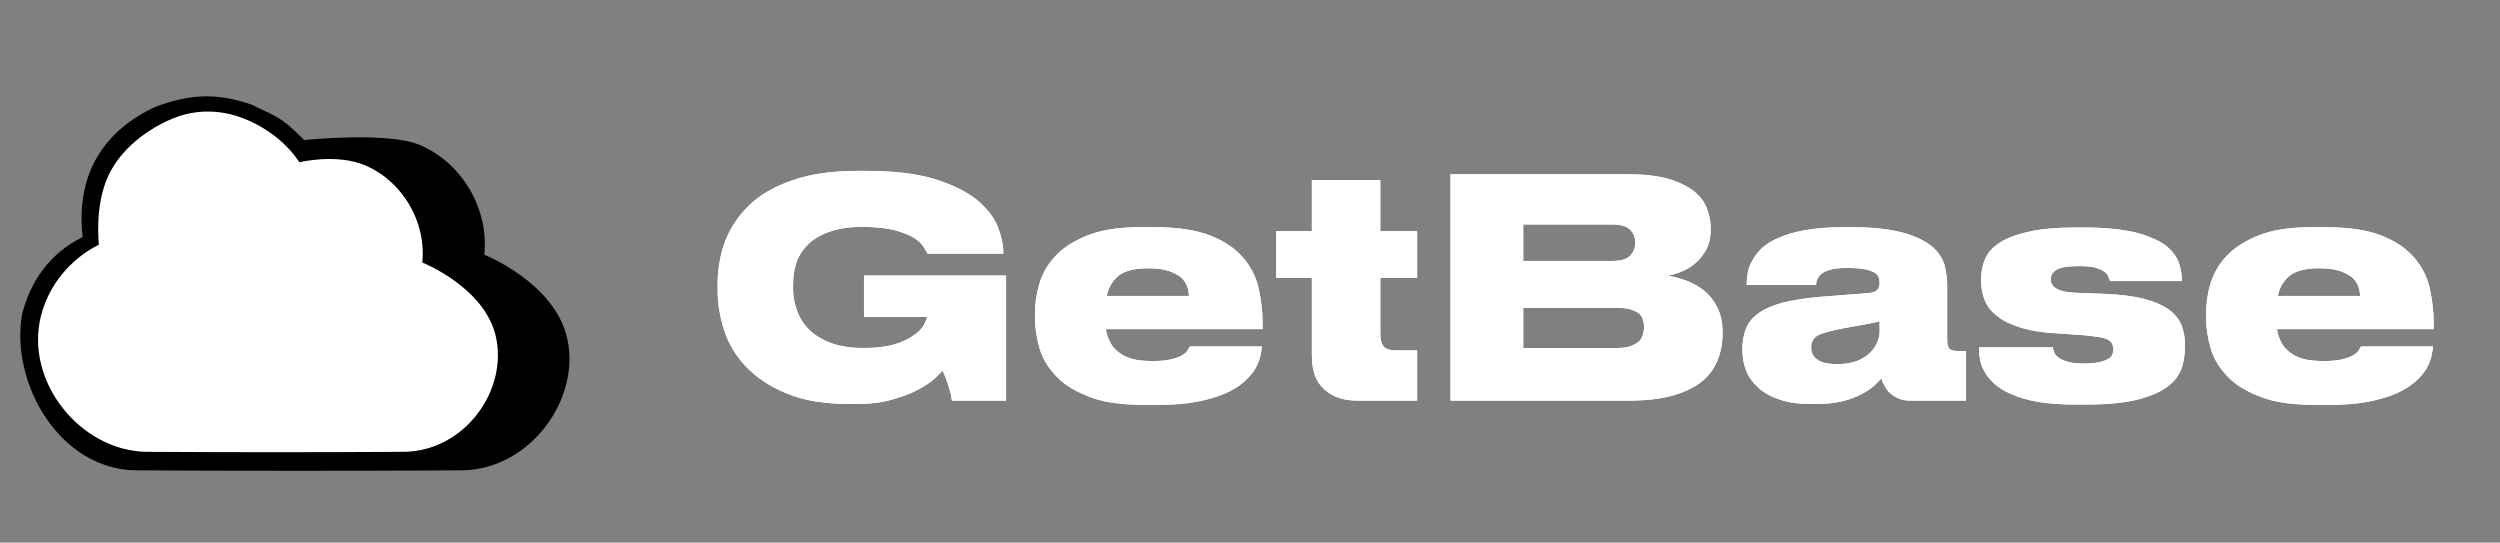
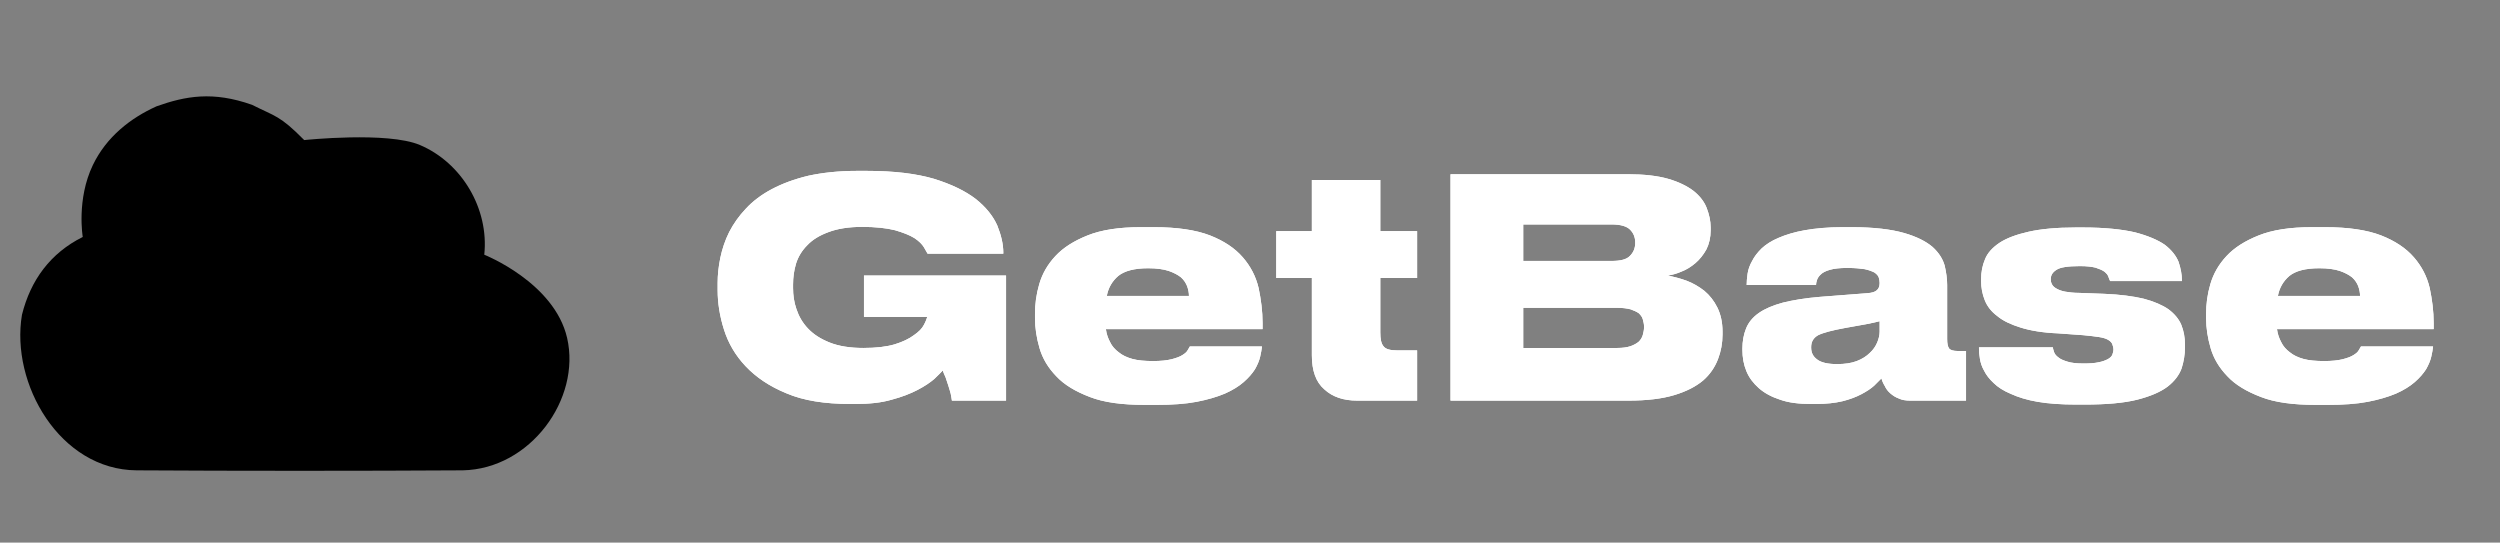
<svg xmlns="http://www.w3.org/2000/svg" width="986" height="214" viewBox="0 0 986 214" fill="none">
  <rect x="0" y="0" width="986" height="214" fill="#808080" stroke="none" />
  <path d="M335.349 159.32C325.269 159.32 316.869 158 310.149 155.12C303.429 152.36 298.149 148.76 294.069 144.44C289.989 140.12 287.229 135.32 285.549 130.04C283.869 124.76 283.029 119.48 283.029 114.44V111.56C283.029 108.44 283.389 105.08 284.109 101.6C284.829 98.24 285.909 94.88 287.589 91.52C289.269 88.28 291.429 85.16 294.189 82.28C296.829 79.4 300.309 76.76 304.389 74.6C308.469 72.44 313.269 70.64 318.789 69.32C324.309 68.12 330.669 67.4 337.869 67.4H341.949C352.629 67.4 361.389 68.48 368.349 70.52C375.309 72.68 380.709 75.32 384.789 78.44C388.869 81.68 391.629 85.16 393.309 88.88C394.869 92.72 395.709 96.32 395.709 99.68V100.04H365.829C365.589 99.56 365.109 98.72 364.389 97.52C363.669 96.32 362.469 95.12 360.669 93.92C358.749 92.72 356.229 91.76 352.989 90.8C349.629 89.96 345.309 89.48 340.029 89.48C334.749 89.48 330.309 90.2 326.829 91.52C323.229 92.84 320.469 94.52 318.429 96.68C316.269 98.84 314.829 101.24 313.989 103.88C313.149 106.64 312.789 109.4 312.789 112.16V113.6C312.789 116.36 313.149 119.12 314.109 121.88C315.069 124.76 316.509 127.28 318.669 129.56C320.829 131.84 323.589 133.64 327.189 135.08C330.789 136.52 335.229 137.24 340.509 137.24C345.549 137.24 349.629 136.76 352.869 135.8C355.989 134.84 358.509 133.64 360.429 132.2C362.349 130.88 363.669 129.56 364.389 128.12C365.109 126.8 365.469 125.72 365.709 125H340.749V108.68H396.789V158H375.429C375.309 157.28 375.189 156.32 374.949 155.24C374.709 154.28 374.349 153.2 373.989 152C373.629 150.92 373.269 149.84 372.909 148.76C372.429 147.8 372.069 146.84 371.829 146.12C371.109 146.84 370.029 148.04 368.469 149.48C366.789 150.92 364.629 152.36 361.869 153.8C359.109 155.24 355.749 156.56 351.669 157.64C347.589 158.84 342.909 159.32 337.389 159.32H335.349ZM452.841 105.8C447.321 105.8 443.481 106.88 441.081 108.8C438.681 110.84 437.121 113.48 436.521 116.72H468.921C468.921 115.52 468.681 114.2 468.201 112.88C467.721 111.68 467.001 110.48 465.801 109.4C464.601 108.44 463.041 107.6 461.001 106.88C458.841 106.16 456.201 105.8 452.841 105.8ZM497.721 136.64C497.601 137.84 497.361 139.16 497.001 140.72C496.641 142.28 495.921 143.96 494.961 145.64C493.881 147.32 492.441 149 490.521 150.68C488.601 152.36 486.081 153.92 483.081 155.24C479.961 156.56 476.241 157.64 471.921 158.48C467.481 159.32 462.321 159.68 456.321 159.68H451.401C442.521 159.68 435.321 158.72 429.801 156.56C424.161 154.4 419.721 151.76 416.601 148.4C413.361 145.04 411.201 141.44 410.001 137.36C408.801 133.28 408.201 129.32 408.201 125.48V123.8C408.201 119.96 408.681 116.12 409.881 112.04C411.081 107.96 413.121 104.36 416.241 101C419.361 97.64 423.561 95 428.961 92.84C434.361 90.68 441.321 89.6 449.841 89.6H455.121C464.241 89.6 471.561 90.68 477.201 92.84C482.721 95 487.041 97.88 490.161 101.48C493.281 105.08 495.321 109.04 496.401 113.6C497.361 118.16 497.961 122.72 497.961 127.4V129.8H436.161C436.401 131.72 437.001 133.4 437.841 134.96C438.561 136.52 439.761 137.84 441.201 138.92C442.641 140.12 444.441 140.96 446.601 141.56C448.761 142.16 451.521 142.4 454.761 142.4C457.761 142.4 460.161 142.16 462.081 141.68C463.881 141.2 465.321 140.72 466.401 140C467.361 139.4 468.081 138.8 468.441 138.08C468.801 137.48 469.041 137 469.281 136.64H497.721ZM558.916 158H535.276C529.876 158 525.556 156.56 522.316 153.56C518.956 150.68 517.396 146.12 517.396 140.12V109.64H503.356V91.16H517.396V71H544.396V91.16H558.916V109.64H544.396V131.12C544.396 133.76 544.756 135.56 545.716 136.64C546.556 137.72 548.356 138.2 551.116 138.2H558.916V158ZM572.087 68.72H642.047C648.407 68.72 653.687 69.32 657.887 70.52C662.087 71.72 665.447 73.4 667.967 75.32C670.367 77.24 672.167 79.52 673.127 82.04C674.087 84.56 674.687 87.08 674.687 89.72V90.8C674.687 93.68 674.087 96.2 673.007 98.36C671.807 100.52 670.367 102.32 668.687 103.76C667.007 105.2 665.087 106.4 663.167 107.12C661.247 107.96 659.447 108.44 657.767 108.68C660.167 109.16 662.567 109.76 665.207 110.72C667.727 111.68 670.007 113 672.167 114.68C674.327 116.48 676.007 118.64 677.327 121.28C678.647 123.92 679.367 127.16 679.367 130.76V131.96C679.367 135.32 678.767 138.56 677.567 141.68C676.367 144.8 674.447 147.68 671.687 150.08C668.807 152.48 665.087 154.4 660.287 155.84C655.487 157.28 649.487 158 642.287 158H572.087V68.72ZM600.767 88.52V102.92H635.567C639.167 102.92 641.567 102.32 642.887 100.88C644.207 99.56 644.927 97.88 644.927 95.84V95.6C644.927 93.56 644.207 91.88 642.887 90.56C641.567 89.24 639.167 88.52 635.567 88.52H600.767ZM600.767 121.4V137.24H637.847C640.007 137.24 641.687 137 643.127 136.52C644.447 136.04 645.527 135.44 646.367 134.72C647.087 134 647.687 133.04 647.927 132.08C648.167 131.12 648.407 130.16 648.407 129.2V128.72C648.407 127.76 648.167 126.92 647.927 125.96C647.687 125 647.087 124.28 646.367 123.56C645.527 122.96 644.447 122.48 643.127 122C641.687 121.64 640.007 121.4 637.847 121.4H600.767ZM724.523 143.6C727.523 143.6 730.163 143.24 732.323 142.4C734.483 141.56 736.163 140.48 737.483 139.16C738.803 137.96 739.763 136.52 740.363 135.08C740.963 133.64 741.323 132.2 741.323 130.88V126.68C740.123 127.04 738.323 127.4 735.923 127.88C733.403 128.36 730.763 128.84 727.883 129.32C722.603 130.28 719.003 131.24 717.083 132.2C715.163 133.28 714.323 134.84 714.323 136.88V137.12C714.323 139.04 715.043 140.6 716.723 141.8C718.283 143 720.923 143.6 724.523 143.6ZM742.043 149.24C741.323 149.96 740.363 150.92 739.163 152.12C737.843 153.32 736.163 154.4 734.123 155.48C732.083 156.56 729.563 157.52 726.683 158.24C723.683 158.96 720.203 159.32 716.243 159.32H714.203C709.523 159.32 705.443 158.84 702.083 157.64C698.723 156.56 695.843 155 693.683 153.08C691.523 151.16 689.843 149 688.763 146.36C687.683 143.72 687.203 140.96 687.203 137.96V137.48C687.203 134.6 687.683 131.96 688.643 129.56C689.603 127.16 691.283 125.12 693.683 123.44C696.083 121.76 699.203 120.44 703.163 119.36C707.003 118.4 711.923 117.56 717.803 117.08L736.403 115.64C738.203 115.52 739.523 115.16 740.243 114.44C740.963 113.84 741.323 112.88 741.323 111.68V111.56C741.323 110.84 741.203 110.12 740.963 109.4C740.723 108.68 740.123 108.08 739.283 107.48C738.323 107 737.123 106.52 735.443 106.16C733.763 105.92 731.603 105.68 728.843 105.68H728.483C725.603 105.68 723.443 105.92 721.763 106.4C720.083 106.88 718.883 107.48 718.163 108.2C717.323 108.92 716.843 109.76 716.603 110.48C716.363 111.2 716.243 111.92 716.243 112.4H688.883V112.28C688.883 111.08 689.003 109.64 689.243 107.96C689.483 106.28 690.083 104.6 691.043 102.92C691.883 101.24 693.083 99.68 694.763 98C696.443 96.44 698.603 95 701.483 93.8C704.243 92.6 707.723 91.52 711.803 90.8C715.883 90.08 720.803 89.6 726.563 89.6H730.403C739.043 89.6 745.883 90.44 750.923 91.88C755.963 93.32 759.683 95.24 762.203 97.4C764.723 99.68 766.283 102.2 767.003 104.84C767.603 107.48 767.963 110 767.963 112.4V133.76C767.963 135.44 768.203 136.64 768.683 137.36C769.163 138.08 770.363 138.44 772.283 138.44H775.403V158H753.323C751.643 158 750.083 157.76 748.883 157.16C747.563 156.68 746.483 155.96 745.523 155.12C744.563 154.28 743.843 153.32 743.363 152.24C742.763 151.28 742.283 150.2 742.043 149.24ZM818.909 159.56C812.909 159.56 807.869 159.2 803.669 158.48C799.469 157.76 795.989 156.68 793.109 155.36C790.229 154.16 787.949 152.72 786.269 151.04C784.589 149.48 783.389 147.92 782.549 146.24C781.589 144.56 781.109 143 780.869 141.44C780.629 140 780.509 138.68 780.509 137.48V137H809.669C809.669 137.48 809.909 138.2 810.149 138.92C810.389 139.64 810.989 140.36 811.829 140.96C812.669 141.68 813.869 142.16 815.429 142.64C816.869 143.12 819.029 143.36 821.669 143.36H821.909C824.189 143.36 826.109 143.24 827.669 142.88C829.109 142.64 830.309 142.16 831.269 141.68C832.109 141.2 832.709 140.72 833.069 140C833.309 139.28 833.549 138.56 833.549 137.84C833.549 137.12 833.309 136.4 833.069 135.68C832.829 135.08 832.229 134.48 831.389 134C830.549 133.52 829.349 133.16 827.789 132.92C826.229 132.68 824.189 132.44 821.669 132.2L811.709 131.48C805.709 131.24 800.789 130.4 796.949 129.2C793.109 128 789.989 126.56 787.709 124.64C785.309 122.84 783.749 120.8 782.789 118.4C781.829 116 781.349 113.48 781.349 110.84V110.12C781.349 107.36 781.829 104.72 782.909 102.2C783.869 99.8 785.789 97.64 788.669 95.72C791.429 93.92 795.269 92.48 800.069 91.4C804.869 90.32 810.989 89.72 818.669 89.72H821.669C830.069 89.72 836.909 90.44 842.069 91.64C847.109 92.96 851.069 94.64 853.829 96.56C856.469 98.6 858.269 100.88 859.229 103.28C860.069 105.8 860.549 108.2 860.549 110.6V110.84H832.229C831.989 110.36 831.749 109.76 831.509 109.04C831.269 108.32 830.669 107.72 829.949 107.12C829.109 106.52 827.909 106.04 826.469 105.56C825.029 105.2 822.989 104.96 820.589 104.96H820.109C815.549 104.96 812.549 105.44 811.109 106.4C809.549 107.36 808.829 108.56 808.829 110C808.829 110.84 808.949 111.56 809.309 112.16C809.669 112.88 810.269 113.36 811.109 113.84C811.949 114.32 813.149 114.8 814.589 115.04C816.029 115.28 817.829 115.52 820.109 115.52L829.829 115.88C836.069 116.12 841.349 116.84 845.429 117.8C849.509 118.88 852.869 120.32 855.269 122C857.669 123.8 859.349 125.84 860.309 128.12C861.269 130.52 861.749 133.04 861.749 135.92V137C861.749 139.88 861.269 142.64 860.429 145.28C859.469 147.92 857.669 150.32 854.909 152.48C852.029 154.64 848.069 156.32 842.909 157.64C837.629 158.96 830.789 159.56 822.149 159.56H818.909ZM914.724 105.8C909.204 105.8 905.364 106.88 902.964 108.8C900.564 110.84 899.004 113.48 898.404 116.72H930.804C930.804 115.52 930.564 114.2 930.084 112.88C929.604 111.68 928.884 110.48 927.684 109.4C926.484 108.44 924.924 107.6 922.884 106.88C920.724 106.16 918.084 105.8 914.724 105.8ZM959.604 136.64C959.484 137.84 959.244 139.16 958.884 140.72C958.524 142.28 957.804 143.96 956.844 145.64C955.764 147.32 954.324 149 952.404 150.68C950.484 152.36 947.964 153.92 944.964 155.24C941.844 156.56 938.124 157.64 933.804 158.48C929.364 159.32 924.204 159.68 918.204 159.68H913.284C904.404 159.68 897.204 158.72 891.684 156.56C886.044 154.4 881.604 151.76 878.484 148.4C875.244 145.04 873.084 141.44 871.884 137.36C870.684 133.28 870.084 129.32 870.084 125.48V123.8C870.084 119.96 870.564 116.12 871.764 112.04C872.964 107.96 875.004 104.36 878.124 101C881.244 97.64 885.444 95 890.844 92.84C896.244 90.68 903.204 89.6 911.724 89.6H917.004C926.124 89.6 933.444 90.68 939.084 92.84C944.604 95 948.924 97.88 952.044 101.48C955.164 105.08 957.204 109.04 958.284 113.6C959.244 118.16 959.844 122.72 959.844 127.4V129.8H898.044C898.284 131.72 898.884 133.4 899.724 134.96C900.444 136.52 901.644 137.84 903.084 138.92C904.524 140.12 906.324 140.96 908.484 141.56C910.644 142.16 913.404 142.4 916.644 142.4C919.644 142.4 922.044 142.16 923.964 141.68C925.764 141.2 927.204 140.72 928.284 140C929.244 139.4 929.964 138.8 930.324 138.08C930.684 137.48 930.924 137 931.164 136.64H959.604Z" fill="white" />
  <path d="M335.349 159.32C325.269 159.32 316.869 158 310.149 155.12C303.429 152.36 298.149 148.76 294.069 144.44C289.989 140.12 287.229 135.32 285.549 130.04C283.869 124.76 283.029 119.48 283.029 114.44V111.56C283.029 108.44 283.389 105.08 284.109 101.6C284.829 98.24 285.909 94.88 287.589 91.52C289.269 88.28 291.429 85.16 294.189 82.28C296.829 79.4 300.309 76.76 304.389 74.6C308.469 72.44 313.269 70.64 318.789 69.32C324.309 68.12 330.669 67.4 337.869 67.4H341.949C352.629 67.4 361.389 68.48 368.349 70.52C375.309 72.68 380.709 75.32 384.789 78.44C388.869 81.68 391.629 85.16 393.309 88.88C394.869 92.72 395.709 96.32 395.709 99.68V100.04H365.829C365.589 99.56 365.109 98.72 364.389 97.52C363.669 96.32 362.469 95.12 360.669 93.92C358.749 92.72 356.229 91.76 352.989 90.8C349.629 89.96 345.309 89.48 340.029 89.48C334.749 89.48 330.309 90.2 326.829 91.52C323.229 92.84 320.469 94.52 318.429 96.68C316.269 98.84 314.829 101.24 313.989 103.88C313.149 106.64 312.789 109.4 312.789 112.16V113.6C312.789 116.36 313.149 119.12 314.109 121.88C315.069 124.76 316.509 127.28 318.669 129.56C320.829 131.84 323.589 133.64 327.189 135.08C330.789 136.52 335.229 137.24 340.509 137.24C345.549 137.24 349.629 136.76 352.869 135.8C355.989 134.84 358.509 133.64 360.429 132.2C362.349 130.88 363.669 129.56 364.389 128.12C365.109 126.8 365.469 125.72 365.709 125H340.749V108.68H396.789V158H375.429C375.309 157.28 375.189 156.32 374.949 155.24C374.709 154.28 374.349 153.2 373.989 152C373.629 150.92 373.269 149.84 372.909 148.76C372.429 147.8 372.069 146.84 371.829 146.12C371.109 146.84 370.029 148.04 368.469 149.48C366.789 150.92 364.629 152.36 361.869 153.8C359.109 155.24 355.749 156.56 351.669 157.64C347.589 158.84 342.909 159.32 337.389 159.32H335.349ZM452.841 105.8C447.321 105.8 443.481 106.88 441.081 108.8C438.681 110.84 437.121 113.48 436.521 116.72H468.921C468.921 115.52 468.681 114.2 468.201 112.88C467.721 111.68 467.001 110.48 465.801 109.4C464.601 108.44 463.041 107.6 461.001 106.88C458.841 106.16 456.201 105.8 452.841 105.8ZM497.721 136.64C497.601 137.84 497.361 139.16 497.001 140.72C496.641 142.28 495.921 143.96 494.961 145.64C493.881 147.32 492.441 149 490.521 150.68C488.601 152.36 486.081 153.92 483.081 155.24C479.961 156.56 476.241 157.64 471.921 158.48C467.481 159.32 462.321 159.68 456.321 159.68H451.401C442.521 159.68 435.321 158.72 429.801 156.56C424.161 154.4 419.721 151.76 416.601 148.4C413.361 145.04 411.201 141.44 410.001 137.36C408.801 133.28 408.201 129.32 408.201 125.48V123.8C408.201 119.96 408.681 116.12 409.881 112.04C411.081 107.96 413.121 104.36 416.241 101C419.361 97.64 423.561 95 428.961 92.84C434.361 90.68 441.321 89.6 449.841 89.6H455.121C464.241 89.6 471.561 90.68 477.201 92.84C482.721 95 487.041 97.88 490.161 101.48C493.281 105.08 495.321 109.04 496.401 113.6C497.361 118.16 497.961 122.72 497.961 127.4V129.8H436.161C436.401 131.72 437.001 133.4 437.841 134.96C438.561 136.52 439.761 137.84 441.201 138.92C442.641 140.12 444.441 140.96 446.601 141.56C448.761 142.16 451.521 142.4 454.761 142.4C457.761 142.4 460.161 142.16 462.081 141.68C463.881 141.2 465.321 140.72 466.401 140C467.361 139.4 468.081 138.8 468.441 138.08C468.801 137.48 469.041 137 469.281 136.64H497.721ZM558.916 158H535.276C529.876 158 525.556 156.56 522.316 153.56C518.956 150.68 517.396 146.12 517.396 140.12V109.64H503.356V91.16H517.396V71H544.396V91.16H558.916V109.64H544.396V131.12C544.396 133.76 544.756 135.56 545.716 136.64C546.556 137.72 548.356 138.2 551.116 138.2H558.916V158ZM572.087 68.72H642.047C648.407 68.72 653.687 69.32 657.887 70.52C662.087 71.72 665.447 73.4 667.967 75.32C670.367 77.24 672.167 79.52 673.127 82.04C674.087 84.56 674.687 87.08 674.687 89.72V90.8C674.687 93.68 674.087 96.2 673.007 98.36C671.807 100.52 670.367 102.32 668.687 103.76C667.007 105.2 665.087 106.4 663.167 107.12C661.247 107.96 659.447 108.44 657.767 108.68C660.167 109.16 662.567 109.76 665.207 110.72C667.727 111.68 670.007 113 672.167 114.68C674.327 116.48 676.007 118.64 677.327 121.28C678.647 123.92 679.367 127.16 679.367 130.76V131.96C679.367 135.32 678.767 138.56 677.567 141.68C676.367 144.8 674.447 147.68 671.687 150.08C668.807 152.48 665.087 154.4 660.287 155.84C655.487 157.28 649.487 158 642.287 158H572.087V68.72ZM600.767 88.52V102.92H635.567C639.167 102.92 641.567 102.32 642.887 100.88C644.207 99.56 644.927 97.88 644.927 95.84V95.6C644.927 93.56 644.207 91.88 642.887 90.56C641.567 89.24 639.167 88.52 635.567 88.52H600.767ZM600.767 121.4V137.24H637.847C640.007 137.24 641.687 137 643.127 136.52C644.447 136.04 645.527 135.44 646.367 134.72C647.087 134 647.687 133.04 647.927 132.08C648.167 131.12 648.407 130.16 648.407 129.2V128.72C648.407 127.76 648.167 126.92 647.927 125.96C647.687 125 647.087 124.28 646.367 123.56C645.527 122.96 644.447 122.48 643.127 122C641.687 121.64 640.007 121.4 637.847 121.4H600.767ZM724.523 143.6C727.523 143.6 730.163 143.24 732.323 142.4C734.483 141.56 736.163 140.48 737.483 139.16C738.803 137.96 739.763 136.52 740.363 135.08C740.963 133.64 741.323 132.2 741.323 130.88V126.68C740.123 127.04 738.323 127.4 735.923 127.88C733.403 128.36 730.763 128.84 727.883 129.32C722.603 130.28 719.003 131.24 717.083 132.2C715.163 133.28 714.323 134.84 714.323 136.88V137.12C714.323 139.04 715.043 140.6 716.723 141.8C718.283 143 720.923 143.6 724.523 143.6ZM742.043 149.24C741.323 149.96 740.363 150.92 739.163 152.12C737.843 153.32 736.163 154.4 734.123 155.48C732.083 156.56 729.563 157.52 726.683 158.24C723.683 158.96 720.203 159.32 716.243 159.32H714.203C709.523 159.32 705.443 158.84 702.083 157.64C698.723 156.56 695.843 155 693.683 153.08C691.523 151.16 689.843 149 688.763 146.36C687.683 143.72 687.203 140.96 687.203 137.96V137.48C687.203 134.6 687.683 131.96 688.643 129.56C689.603 127.16 691.283 125.12 693.683 123.44C696.083 121.76 699.203 120.44 703.163 119.36C707.003 118.4 711.923 117.56 717.803 117.08L736.403 115.64C738.203 115.52 739.523 115.16 740.243 114.44C740.963 113.84 741.323 112.88 741.323 111.68V111.56C741.323 110.84 741.203 110.12 740.963 109.4C740.723 108.68 740.123 108.08 739.283 107.48C738.323 107 737.123 106.52 735.443 106.16C733.763 105.92 731.603 105.68 728.843 105.68H728.483C725.603 105.68 723.443 105.92 721.763 106.4C720.083 106.88 718.883 107.48 718.163 108.2C717.323 108.92 716.843 109.76 716.603 110.48C716.363 111.2 716.243 111.92 716.243 112.4H688.883V112.28C688.883 111.08 689.003 109.64 689.243 107.96C689.483 106.28 690.083 104.6 691.043 102.92C691.883 101.24 693.083 99.68 694.763 98C696.443 96.44 698.603 95 701.483 93.8C704.243 92.6 707.723 91.52 711.803 90.8C715.883 90.08 720.803 89.6 726.563 89.6H730.403C739.043 89.6 745.883 90.44 750.923 91.88C755.963 93.32 759.683 95.24 762.203 97.4C764.723 99.68 766.283 102.2 767.003 104.84C767.603 107.48 767.963 110 767.963 112.4V133.76C767.963 135.44 768.203 136.64 768.683 137.36C769.163 138.08 770.363 138.44 772.283 138.44H775.403V158H753.323C751.643 158 750.083 157.76 748.883 157.16C747.563 156.68 746.483 155.96 745.523 155.12C744.563 154.28 743.843 153.32 743.363 152.24C742.763 151.28 742.283 150.2 742.043 149.24ZM818.909 159.56C812.909 159.56 807.869 159.2 803.669 158.48C799.469 157.76 795.989 156.68 793.109 155.36C790.229 154.16 787.949 152.72 786.269 151.04C784.589 149.48 783.389 147.92 782.549 146.24C781.589 144.56 781.109 143 780.869 141.44C780.629 140 780.509 138.68 780.509 137.48V137H809.669C809.669 137.48 809.909 138.2 810.149 138.92C810.389 139.64 810.989 140.36 811.829 140.96C812.669 141.68 813.869 142.16 815.429 142.64C816.869 143.12 819.029 143.36 821.669 143.36H821.909C824.189 143.36 826.109 143.24 827.669 142.88C829.109 142.64 830.309 142.16 831.269 141.68C832.109 141.2 832.709 140.72 833.069 140C833.309 139.28 833.549 138.56 833.549 137.84C833.549 137.12 833.309 136.4 833.069 135.68C832.829 135.08 832.229 134.48 831.389 134C830.549 133.52 829.349 133.16 827.789 132.92C826.229 132.68 824.189 132.44 821.669 132.2L811.709 131.48C805.709 131.24 800.789 130.4 796.949 129.2C793.109 128 789.989 126.56 787.709 124.64C785.309 122.84 783.749 120.8 782.789 118.4C781.829 116 781.349 113.48 781.349 110.84V110.12C781.349 107.36 781.829 104.72 782.909 102.2C783.869 99.8 785.789 97.64 788.669 95.72C791.429 93.92 795.269 92.48 800.069 91.4C804.869 90.32 810.989 89.72 818.669 89.72H821.669C830.069 89.72 836.909 90.44 842.069 91.64C847.109 92.96 851.069 94.64 853.829 96.56C856.469 98.6 858.269 100.88 859.229 103.28C860.069 105.8 860.549 108.2 860.549 110.6V110.84H832.229C831.989 110.36 831.749 109.76 831.509 109.04C831.269 108.32 830.669 107.72 829.949 107.12C829.109 106.52 827.909 106.04 826.469 105.56C825.029 105.2 822.989 104.96 820.589 104.96H820.109C815.549 104.96 812.549 105.44 811.109 106.4C809.549 107.36 808.829 108.56 808.829 110C808.829 110.84 808.949 111.56 809.309 112.16C809.669 112.88 810.269 113.36 811.109 113.84C811.949 114.32 813.149 114.8 814.589 115.04C816.029 115.28 817.829 115.52 820.109 115.52L829.829 115.88C836.069 116.12 841.349 116.84 845.429 117.8C849.509 118.88 852.869 120.32 855.269 122C857.669 123.8 859.349 125.84 860.309 128.12C861.269 130.52 861.749 133.04 861.749 135.92V137C861.749 139.88 861.269 142.64 860.429 145.28C859.469 147.92 857.669 150.32 854.909 152.48C852.029 154.64 848.069 156.32 842.909 157.64C837.629 158.96 830.789 159.56 822.149 159.56H818.909ZM914.724 105.8C909.204 105.8 905.364 106.88 902.964 108.8C900.564 110.84 899.004 113.48 898.404 116.72H930.804C930.804 115.52 930.564 114.2 930.084 112.88C929.604 111.68 928.884 110.48 927.684 109.4C926.484 108.44 924.924 107.6 922.884 106.88C920.724 106.16 918.084 105.8 914.724 105.8ZM959.604 136.64C959.484 137.84 959.244 139.16 958.884 140.72C958.524 142.28 957.804 143.96 956.844 145.64C955.764 147.32 954.324 149 952.404 150.68C950.484 152.36 947.964 153.92 944.964 155.24C941.844 156.56 938.124 157.64 933.804 158.48C929.364 159.32 924.204 159.68 918.204 159.68H913.284C904.404 159.68 897.204 158.72 891.684 156.56C886.044 154.4 881.604 151.76 878.484 148.4C875.244 145.04 873.084 141.44 871.884 137.36C870.684 133.28 870.084 129.32 870.084 125.48V123.8C870.084 119.96 870.564 116.12 871.764 112.04C872.964 107.96 875.004 104.36 878.124 101C881.244 97.64 885.444 95 890.844 92.84C896.244 90.68 903.204 89.6 911.724 89.6H917.004C926.124 89.6 933.444 90.68 939.084 92.84C944.604 95 948.924 97.88 952.044 101.48C955.164 105.08 957.204 109.04 958.284 113.6C959.244 118.16 959.844 122.72 959.844 127.4V129.8H898.044C898.284 131.72 898.884 133.4 899.724 134.96C900.444 136.52 901.644 137.84 903.084 138.92C904.524 140.12 906.324 140.96 908.484 141.56C910.644 142.16 913.404 142.4 916.644 142.4C919.644 142.4 922.044 142.16 923.964 141.68C925.764 141.2 927.204 140.72 928.284 140C929.244 139.4 929.964 138.8 930.324 138.08C930.684 137.48 930.924 137 931.164 136.64H959.604Z" fill="white" />
  <path d="M61.749 41.927C73.166 37.874 83.955 35.871 99.425 41.348C108.558 45.98 110.271 45.401 119.976 55.245C119.976 55.245 152.815 51.783 165.583 57.178C182.098 64.16 192.912 82.291 191 100.46C191 100.46 218.615 111.396 223.667 133.264C229.232 157.368 209.114 184.996 182.5 185.5C144.157 185.744 92.219 185.748 53.876 185.5C23.621 185.304 4.094 151.364 8.661 124.15C12.066 110.469 19.877 99.818 32.636 93.461C32.636 93.461 30.113 78.615 36.632 65.088C41.999 53.951 51.474 46.559 61.749 41.927Z" fill="black" />
-   <path d="M69.81 46.108C77.612 43.273 86.385 43.322 94.419 46.108C102.338 48.853 111.867 54.627 118.086 63.995C118.086 63.995 132.645 60.42 143.977 65.199C158.635 71.382 168.232 87.439 166.535 103.53C166.535 103.53 191.045 113.216 195.529 132.582C200.468 153.929 183.274 177.744 159.652 178.191C125.621 178.407 91.594 178.411 57.563 178.191C31.721 177.703 9.687 150.525 16.133 124.68C19.155 112.564 27.697 102.122 39.022 96.492C39.022 96.492 37.123 80.9 42.909 68.921C48.835 56.653 61.439 49.149 69.81 46.108Z" fill="white" />
</svg>